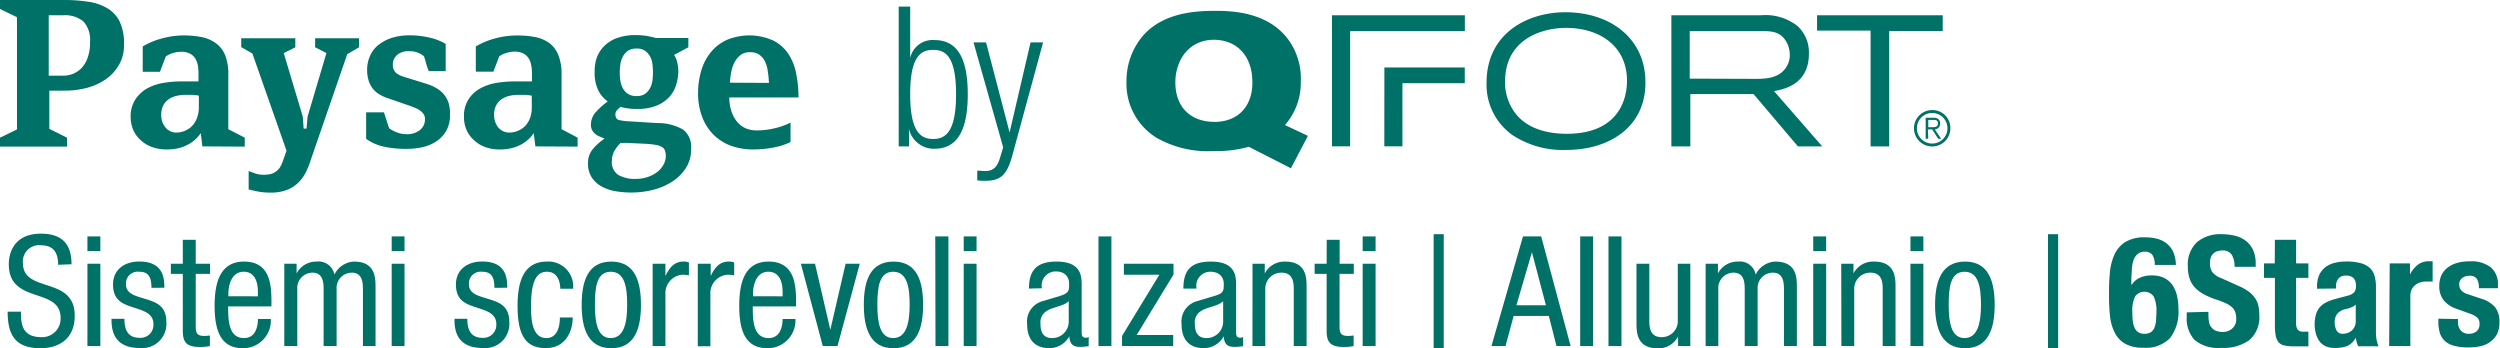
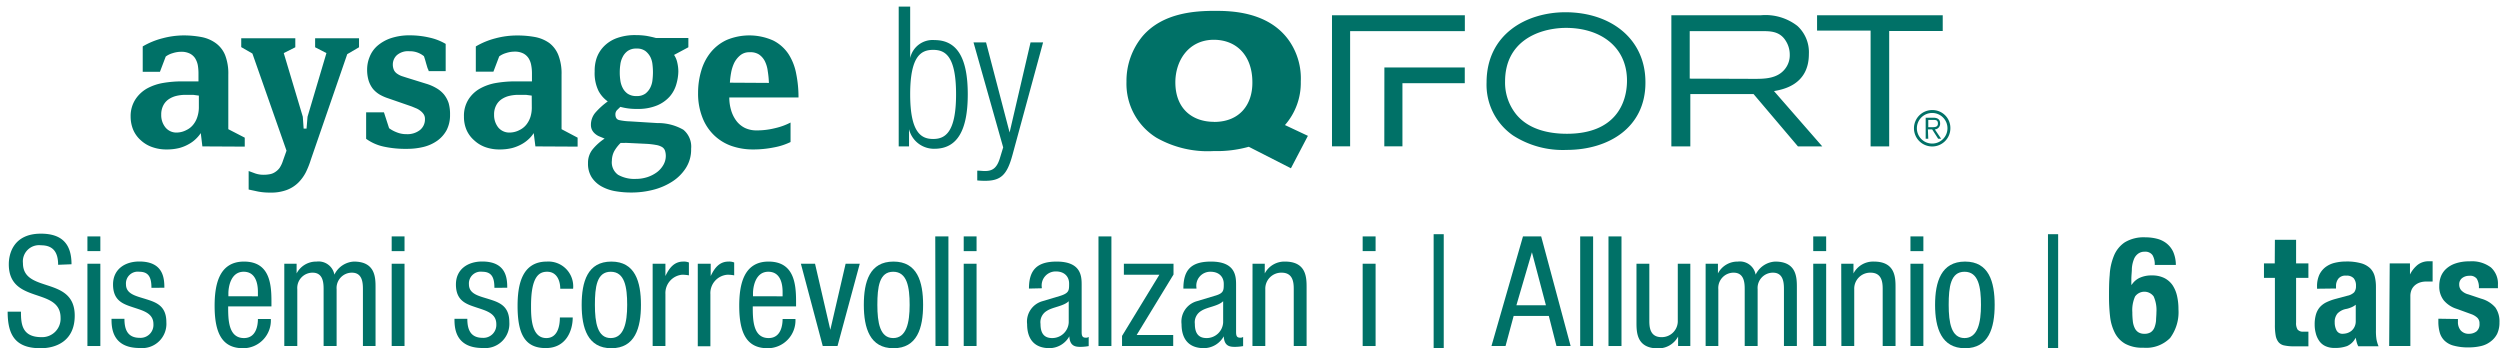
<svg xmlns="http://www.w3.org/2000/svg" id="Layer_1" data-name="Layer 1" viewBox="0 0 326.86 45.53">
  <defs>
    <style>.cls-1{fill:#007167;}</style>
  </defs>
  <path class="cls-1" d="M7.6,34.62c0-1.5-.54-2.55-2.23-2.55A2.12,2.12,0,0,0,3,34.4c0,4,6.77,1.63,6.77,6.87,0,3.31-2.43,4.26-4.46,4.26C2,45.53,1,43.8,1,40.75H2.74c0,1.6.12,3.33,2.69,3.33a2.41,2.41,0,0,0,2.49-2.53c0-4.06-6.77-1.71-6.77-7,0-1.32.57-4,4.2-4,2.75,0,4,1.35,4,4Z" />
  <path class="cls-1" d="M11.43,30.91h1.69v1.92H11.43Zm0,3.57h1.69V45.24H11.43Z" />
  <path class="cls-1" d="M19.8,37.63c0-1.36-.36-2.1-1.59-2.1a1.54,1.54,0,0,0-1.74,1.64c0,1.29,1.32,1.53,2.65,1.95s2.63.88,2.63,3a3.17,3.17,0,0,1-3.48,3.38c-3.65,0-3.69-2.72-3.69-3.82h1.69c0,1.3.34,2.49,2,2.49a1.69,1.69,0,0,0,1.79-1.79c0-1.44-1.34-1.76-2.63-2.19s-2.65-.84-2.65-3c0-2,1.57-3,3.43-3,3.14,0,3.28,2.17,3.28,3.43Z" />
-   <path class="cls-1" d="M23.9,31.35h1.69v3.13h1.87v1.33H25.59v6.9c0,.87.22,1.21,1.1,1.21a4.93,4.93,0,0,0,.75-.06v1.38a5.81,5.81,0,0,1-1.37.12c-1.77,0-2.17-.72-2.17-2.12V35.81H22.34V34.48H23.9Z" />
  <path class="cls-1" d="M29.83,40.06c0,1.67,0,4.14,2.07,4.14,1.6,0,1.82-1.67,1.82-2.49h1.69a3.63,3.63,0,0,1-3.61,3.82c-2.65,0-3.74-1.81-3.74-5.53,0-2.67.52-5.8,3.84-5.8s3.59,2.85,3.59,5.18v.68Zm3.89-1.32v-.58c0-1.21-.36-2.63-1.86-2.63-1.77,0-2,2.16-2,2.81v.4Z" />
  <path class="cls-1" d="M37.17,34.48h1.61v1.27h0a2.88,2.88,0,0,1,2.61-1.55,2.1,2.1,0,0,1,2.33,1.71,3,3,0,0,1,2.55-1.71c2.83,0,2.83,2.13,2.83,3.41v7.63H47.45V37.81c0-.82-.06-2.16-1.44-2.16a2,2,0,0,0-2,2.16v7.43H42.31V37.81c0-.82-.06-2.16-1.44-2.16a2,2,0,0,0-2,2.16v7.43H37.17Z" />
  <path class="cls-1" d="M51.21,30.91h1.68v1.92H51.21Zm0,3.57h1.68V45.24H51.21Z" />
  <path class="cls-1" d="M64.64,37.63c0-1.36-.36-2.1-1.59-2.1a1.54,1.54,0,0,0-1.74,1.64c0,1.29,1.32,1.53,2.65,1.95s2.63.88,2.63,3a3.17,3.17,0,0,1-3.48,3.38c-3.65,0-3.69-2.72-3.69-3.82H61.1c0,1.3.35,2.49,2,2.49a1.69,1.69,0,0,0,1.79-1.79c0-1.44-1.35-1.76-2.63-2.19s-2.65-.84-2.65-3c0-2,1.57-3,3.43-3,3.14,0,3.28,2.17,3.28,3.43Z" />
  <path class="cls-1" d="M73.25,37.75c0-1-.42-2.22-1.71-2.22-1,0-2.11.52-2.11,4.45,0,1.39,0,4.22,2,4.22,1.45,0,1.77-1.53,1.77-2.69h1.68c0,1.69-.84,4-3.53,4S67.67,43.72,67.67,40c0-2.67.52-5.8,3.83-5.8a3.24,3.24,0,0,1,3.43,3.55Z" />
  <path class="cls-1" d="M79.93,34.2c3.11,0,3.87,2.63,3.87,5.66s-.78,5.67-3.87,5.67-3.88-2.64-3.88-5.67S76.82,34.2,79.93,34.2ZM82,39.86c0-2.33-.32-4.33-2.15-4.33s-2.07,2-2.07,4.33.34,4.34,2.07,4.34S82,42.19,82,39.86Z" />
  <path class="cls-1" d="M85.33,34.48H87v1.61h0c.48-1,1.11-1.89,2.33-1.89a1.71,1.71,0,0,1,.74.12V36a4.6,4.6,0,0,0-.9-.08A2.41,2.41,0,0,0,87,38.44v6.8H85.33Z" />
  <path class="cls-1" d="M91.23,34.48h1.69v1.61h0c.48-1,1.1-1.89,2.33-1.89a1.71,1.71,0,0,1,.74.12V36a4.6,4.6,0,0,0-.9-.08,2.41,2.41,0,0,0-2.21,2.55v6.8H91.23Z" />
  <path class="cls-1" d="M98.42,40.06c0,1.67,0,4.14,2.07,4.14,1.61,0,1.83-1.67,1.83-2.49H104a3.64,3.64,0,0,1-3.62,3.82c-2.65,0-3.73-1.81-3.73-5.53,0-2.67.52-5.8,3.83-5.8s3.6,2.85,3.6,5.18v.68Zm3.9-1.32v-.58c0-1.21-.36-2.63-1.87-2.63-1.76,0-2,2.16-2,2.81v.4Z" />
  <path class="cls-1" d="M104.71,34.48h1.85l2,8.64h0l2-8.64h1.85l-2.91,10.76h-1.93Z" />
  <path class="cls-1" d="M116.82,34.2c3.11,0,3.87,2.63,3.87,5.66s-.78,5.67-3.87,5.67-3.88-2.64-3.88-5.67S113.7,34.2,116.82,34.2Zm2.11,5.66c0-2.33-.33-4.33-2.15-4.33s-2.07,2-2.07,4.33.34,4.34,2.07,4.34S118.93,42.19,118.93,39.86Z" />
  <path class="cls-1" d="M122.28,30.91H124V45.24h-1.69Z" />
  <path class="cls-1" d="M126,30.91h1.68v1.92H126Zm0,3.57h1.68V45.24H126Z" />
  <path class="cls-1" d="M134.53,37.73c0-2.43,1.05-3.53,3.62-3.53,3.27,0,3.27,2,3.27,3.09v6c0,.46,0,.86.52.86a.6.6,0,0,0,.4-.1v1.2a6.41,6.41,0,0,1-1,.1c-.62,0-1.47,0-1.53-1.38h0a3,3,0,0,1-2.59,1.55c-2,0-2.93-1.21-2.93-3.14a2.77,2.77,0,0,1,2-3l2.27-.68c1.24-.38,1.22-.74,1.22-1.63s-.6-1.58-1.72-1.58a1.83,1.83,0,0,0-1.85,2.1v.1Zm5.2,1.65c-.66.66-2.11.76-2.87,1.27a1.71,1.71,0,0,0-.82,1.7c0,1.11.38,1.85,1.52,1.85a2.16,2.16,0,0,0,2.17-2.05Z" />
  <path class="cls-1" d="M143.62,30.91h1.69V45.24h-1.69Z" />
  <path class="cls-1" d="M146.94,34.48h6.49v1.41l-4.82,7.91h4.78v1.44H146.7V43.92l4.88-8h-4.64Z" />
  <path class="cls-1" d="M154.72,37.73c0-2.43,1-3.53,3.61-3.53,3.28,0,3.28,2,3.28,3.09v6c0,.46,0,.86.52.86a.6.6,0,0,0,.4-.1v1.2a6.41,6.41,0,0,1-1,.1c-.63,0-1.47,0-1.53-1.38h0a3,3,0,0,1-2.59,1.55c-2,0-2.93-1.21-2.93-3.14a2.77,2.77,0,0,1,2-3l2.26-.68C160,38.36,160,38,160,37.11s-.6-1.58-1.73-1.58a1.82,1.82,0,0,0-1.84,2.1v.1Zm5.2,1.65c-.66.66-2.11.76-2.87,1.27a1.72,1.72,0,0,0-.83,1.7c0,1.11.39,1.85,1.53,1.85a2.16,2.16,0,0,0,2.17-2.05Z" />
  <path class="cls-1" d="M163.76,34.48h1.6v1.27h0A2.9,2.9,0,0,1,168,34.2c2.83,0,2.83,2.13,2.83,3.41v7.63h-1.68V37.81c0-.82-.06-2.16-1.59-2.16a2.09,2.09,0,0,0-2.13,2.16v7.43h-1.68Z" />
-   <path class="cls-1" d="M173.46,31.35h1.69v3.13H177v1.33h-1.86v6.9c0,.87.22,1.21,1.1,1.21a4.89,4.89,0,0,0,.74-.06v1.38a5.7,5.7,0,0,1-1.36.12c-1.77,0-2.17-.72-2.17-2.12V35.81h-1.57V34.48h1.57Z" />
  <path class="cls-1" d="M178.16,30.91h1.69v1.92h-1.69Zm0,3.57h1.69V45.24h-1.69Z" />
  <path class="cls-1" d="M187.44,30.62h1.32V45.53h-1.32Z" />
  <path class="cls-1" d="M199.12,30.91h2.38l3.85,14.33H203.5l-1-3.93H197.9l-1.06,3.93H195Zm-.86,9h3.86l-1.83-6.93h0Z" />
  <path class="cls-1" d="M206.6,30.91h1.69V45.24H206.6Z" />
  <path class="cls-1" d="M210.3,30.91H212V45.24H210.3Z" />
  <path class="cls-1" d="M221,45.24h-1.6V44h0a2.92,2.92,0,0,1-2.61,1.55c-2.83,0-2.83-2.13-2.83-3.42V34.48h1.68v7.43c0,.82.06,2.17,1.59,2.17a2.09,2.09,0,0,0,2.13-2.17V34.48H221Z" />
  <path class="cls-1" d="M223,34.48h1.61v1.27h0a2.88,2.88,0,0,1,2.61-1.55,2.09,2.09,0,0,1,2.32,1.71,3,3,0,0,1,2.56-1.71c2.83,0,2.83,2.13,2.83,3.41v7.63h-1.69V37.81c0-.82-.06-2.16-1.44-2.16a2,2,0,0,0-2,2.16v7.43h-1.69V37.81c0-.82-.06-2.16-1.45-2.16a2,2,0,0,0-2,2.16v7.43H223Z" />
  <path class="cls-1" d="M237.07,30.91h1.69v1.92h-1.69Zm0,3.57h1.69V45.24h-1.69Z" />
  <path class="cls-1" d="M240.73,34.48h1.6v1.27h0A2.89,2.89,0,0,1,245,34.2c2.83,0,2.83,2.13,2.83,3.41v7.63h-1.68V37.81c0-.82-.06-2.16-1.59-2.16a2.09,2.09,0,0,0-2.13,2.16v7.43h-1.68Z" />
  <path class="cls-1" d="M249.78,30.91h1.69v1.92h-1.69Zm0,3.57h1.69V45.24h-1.69Z" />
  <path class="cls-1" d="M256.92,34.2c3.11,0,3.87,2.63,3.87,5.66s-.78,5.67-3.87,5.67S253,42.89,253,39.86,253.81,34.2,256.92,34.2ZM259,39.86c0-2.33-.32-4.33-2.15-4.33s-2.07,2-2.07,4.33.34,4.34,2.07,4.34S259,42.19,259,39.86Z" />
  <path class="cls-1" d="M267.76,30.62h1.33V45.53h-1.33Z" />
  <path class="cls-1" d="M281.72,34.64a2.35,2.35,0,0,0-.29-1.28,1.13,1.13,0,0,0-1-.45,1.39,1.39,0,0,0-.91.28,1.62,1.62,0,0,0-.54.75,4,4,0,0,0-.25,1.14c0,.45-.07.93-.07,1.45v.7h.05a2.51,2.51,0,0,1,1-.89,3.69,3.69,0,0,1,1.64-.33,3.57,3.57,0,0,1,1.6.33,2.92,2.92,0,0,1,1.08.92,4.2,4.2,0,0,1,.6,1.41,7.57,7.57,0,0,1,.19,1.77,5.67,5.67,0,0,1-1.09,3.75,4.39,4.39,0,0,1-3.51,1.27,4.63,4.63,0,0,1-2.37-.52,3.45,3.45,0,0,1-1.35-1.43,6.19,6.19,0,0,1-.62-2.12,22.61,22.61,0,0,1-.14-2.51c0-1,0-2,.09-2.92a7.59,7.59,0,0,1,.55-2.51,3.88,3.88,0,0,1,1.41-1.76,4.79,4.79,0,0,1,2.73-.66,6.06,6.06,0,0,1,1.48.18,3.38,3.38,0,0,1,1.25.6,3.06,3.06,0,0,1,.88,1.11,4.34,4.34,0,0,1,.35,1.72Zm-2.93,6.19a9.84,9.84,0,0,0,.06,1.12,2.69,2.69,0,0,0,.23.89,1.34,1.34,0,0,0,.48.59,1.43,1.43,0,0,0,.81.21,1.49,1.49,0,0,0,.84-.21,1.36,1.36,0,0,0,.47-.6,3.53,3.53,0,0,0,.21-.89c0-.34.05-.71.05-1.11a4.35,4.35,0,0,0-.36-2.07,1.5,1.5,0,0,0-2.43,0A4.35,4.35,0,0,0,278.79,40.83Z" />
-   <path class="cls-1" d="M288.74,40.77v.42a5.05,5.05,0,0,0,.08.91,1.46,1.46,0,0,0,.3.69,1.5,1.5,0,0,0,.59.45,2.52,2.52,0,0,0,.94.16,1.83,1.83,0,0,0,1.19-.44,1.58,1.58,0,0,0,.53-1.33,2.3,2.3,0,0,0-.13-.83,1.58,1.58,0,0,0-.43-.64,3.37,3.37,0,0,0-.79-.51,11.74,11.74,0,0,0-1.22-.47,10.5,10.5,0,0,1-1.66-.7,4.77,4.77,0,0,1-1.18-.9,3.25,3.25,0,0,1-.69-1.18,4.94,4.94,0,0,1-.22-1.56,4,4,0,0,1,1.18-3.17,4.75,4.75,0,0,1,3.26-1.05,7,7,0,0,1,1.77.22,3.63,3.63,0,0,1,1.41.68,3.24,3.24,0,0,1,.92,1.2,4.29,4.29,0,0,1,.33,1.76v.4h-2.77a2.85,2.85,0,0,0-.36-1.57,1.32,1.32,0,0,0-1.2-.56,2.14,2.14,0,0,0-.81.14,1.42,1.42,0,0,0-.51.38,1.26,1.26,0,0,0-.26.53,2.56,2.56,0,0,0-.07.62,2.09,2.09,0,0,0,.28,1.12,2.58,2.58,0,0,0,1.21.83l2.22,1a6.91,6.91,0,0,1,1.35.75,3.68,3.68,0,0,1,.83.85,2.76,2.76,0,0,1,.44,1,5.64,5.64,0,0,1,.12,1.21,3.94,3.94,0,0,1-1.32,3.3,5.79,5.79,0,0,1-3.66,1,4.8,4.8,0,0,1-3.51-1.06,4.17,4.17,0,0,1-1-3v-.58Z" />
  <path class="cls-1" d="M297.43,31.35h2.77v3.09h1.61v1.89H300.2v5.84a1.6,1.6,0,0,0,.19.91.9.9,0,0,0,.79.28h.32l.31,0v1.92q-.46,0-.9,0c-.29,0-.59,0-.91,0a6,6,0,0,1-1.32-.11,1.31,1.31,0,0,1-.78-.44,1.93,1.93,0,0,1-.37-.87,7.46,7.46,0,0,1-.1-1.37V36.33H296V34.44h1.41Z" />
  <path class="cls-1" d="M302.94,37.75v-.26a3.63,3.63,0,0,1,.3-1.57,2.78,2.78,0,0,1,.81-1,3.28,3.28,0,0,1,1.21-.56,6.3,6.3,0,0,1,1.47-.17,6.89,6.89,0,0,1,2,.24,2.79,2.79,0,0,1,1.19.68,2.33,2.33,0,0,1,.57,1.06,5.58,5.58,0,0,1,.15,1.33v5.69a7.27,7.27,0,0,0,.07,1.18,4.52,4.52,0,0,0,.27.9h-2.65a2.41,2.41,0,0,1-.21-.55c-.05-.19-.09-.38-.13-.57h0a2.31,2.31,0,0,1-1.11,1.09,4.49,4.49,0,0,1-1.64.25,2.73,2.73,0,0,1-1.23-.25,2,2,0,0,1-.8-.69,3,3,0,0,1-.44-1,4.2,4.2,0,0,1-.14-1.1,4.6,4.6,0,0,1,.16-1.31,2.6,2.6,0,0,1,.49-.95,2.77,2.77,0,0,1,.84-.65,7,7,0,0,1,1.24-.46l1.57-.42a1.76,1.76,0,0,0,.86-.44,1.26,1.26,0,0,0,.24-.83,1.5,1.5,0,0,0-.29-1,1.23,1.23,0,0,0-1-.35,1.17,1.17,0,0,0-1,.38,1.54,1.54,0,0,0-.32,1v.3ZM308,39.84a2.29,2.29,0,0,1-.6.35,3.87,3.87,0,0,1-.58.19,2.12,2.12,0,0,0-1.21.61,1.69,1.69,0,0,0-.36,1.14,2.23,2.23,0,0,0,.24,1.07.85.85,0,0,0,.8.44,2.12,2.12,0,0,0,.59-.09,1.71,1.71,0,0,0,.55-.29,1.57,1.57,0,0,0,.41-.53A1.61,1.61,0,0,0,308,42Z" />
  <path class="cls-1" d="M312.44,34.44h2.65v1.45h0a3.82,3.82,0,0,1,1-1.26,2.32,2.32,0,0,1,1.46-.47h.25l.25,0v2.65l-.43,0h-.43a2.55,2.55,0,0,0-.72.1,2,2,0,0,0-.66.33,1.69,1.69,0,0,0-.49.6,2.13,2.13,0,0,0-.18.92v6.48h-2.77Z" />
  <path class="cls-1" d="M321.36,41.71v.36a1.68,1.68,0,0,0,.37,1.14,1.36,1.36,0,0,0,1.07.43,1.59,1.59,0,0,0,1-.32,1.22,1.22,0,0,0,.38-1,1,1,0,0,0-.3-.79,2.28,2.28,0,0,0-.7-.43l-1.95-.71a3.61,3.61,0,0,1-1.73-1.13,2.91,2.91,0,0,1-.58-1.88,3.46,3.46,0,0,1,.22-1.25,2.7,2.7,0,0,1,.7-1,3.44,3.44,0,0,1,1.24-.7,5.63,5.63,0,0,1,1.81-.26,4.13,4.13,0,0,1,2.79.8,2.86,2.86,0,0,1,.91,2.27v.44h-2.49a2.2,2.2,0,0,0-.27-1.23,1.09,1.09,0,0,0-1-.39,1.46,1.46,0,0,0-.91.29,1,1,0,0,0-.39.87,1.11,1.11,0,0,0,.25.72,1.9,1.9,0,0,0,.95.55l1.67.56a3.78,3.78,0,0,1,1.85,1.15,3.15,3.15,0,0,1,.54,1.94,3.46,3.46,0,0,1-.3,1.5,2.88,2.88,0,0,1-.84,1,3.21,3.21,0,0,1-1.26.6,6.81,6.81,0,0,1-1.62.18,7,7,0,0,1-1.93-.22,2.69,2.69,0,0,1-1.23-.66,2.37,2.37,0,0,1-.63-1.07,5.26,5.26,0,0,1-.18-1.42v-.38Z" />
-   <path class="cls-1" d="M16.21,5.88a5,5,0,0,1-.64,2.58,5.92,5.92,0,0,1-1.69,1.87,7.89,7.89,0,0,1-2.45,1.14,11.24,11.24,0,0,1-2.92.38H6.45v5L8.76,18v1.17H0V18l2.22-1.08V2.25L0,1.17V0H8.4a19.74,19.74,0,0,1,3.08.22A6.67,6.67,0,0,1,14,1.06a4.16,4.16,0,0,1,1.65,1.77A6.64,6.64,0,0,1,16.21,5.88ZM11.77,5.5a3.56,3.56,0,0,0-.86-2.69A3.72,3.72,0,0,0,8.27,2H6.37V9.89H8.21a3.28,3.28,0,0,0,2.46-1,3.88,3.88,0,0,0,.8-1.37A5.89,5.89,0,0,0,11.77,5.5Z" />
  <path class="cls-1" d="M26.46,19.14l-.21-1.74a4.38,4.38,0,0,1-.64.76,4.23,4.23,0,0,1-.94.69,5.18,5.18,0,0,1-1.26.51,6.69,6.69,0,0,1-1.62.18,5.43,5.43,0,0,1-1.89-.31,4.22,4.22,0,0,1-1.48-.88,3.84,3.84,0,0,1-1-1.37,4.51,4.51,0,0,1-.34-1.75A4,4,0,0,1,17.7,13a4.43,4.43,0,0,1,1.52-1.43,6.76,6.76,0,0,1,2.14-.73,14.73,14.73,0,0,1,2.39-.2c.43,0,.85,0,1.25,0s.71,0,.95,0V9.6a6.41,6.41,0,0,0-.09-1.09,2.71,2.71,0,0,0-.36-.91A1.8,1.8,0,0,0,24.81,7a2.45,2.45,0,0,0-1.12-.23,3.68,3.68,0,0,0-1.11.18,2.86,2.86,0,0,0-.91.44l-.76,2H18.66V6.07A9.87,9.87,0,0,1,21.27,5,10.84,10.84,0,0,1,24,4.63a12.41,12.41,0,0,1,2.37.22,4.65,4.65,0,0,1,1.84.79A3.62,3.62,0,0,1,29.43,7.2a6.61,6.61,0,0,1,.42,2.56v7.13L32,18v1.17ZM26,12.5l-.75-.1c-.27,0-.59,0-1,0a5.19,5.19,0,0,0-1.2.14,3.12,3.12,0,0,0-1,.44,2.17,2.17,0,0,0-.71.82,2.59,2.59,0,0,0-.26,1.2,2.54,2.54,0,0,0,.55,1.66,1.84,1.84,0,0,0,1.52.67A2.8,2.8,0,0,0,24.38,17a2.48,2.48,0,0,0,.89-.71,3.05,3.05,0,0,0,.53-1A4.06,4.06,0,0,0,26,14.1Z" />
  <path class="cls-1" d="M45.4,7.08,40.65,20.85A11.51,11.51,0,0,1,40,22.5a5.37,5.37,0,0,1-1,1.38,4.28,4.28,0,0,1-1.49.95,5.79,5.79,0,0,1-2.18.35,8.19,8.19,0,0,1-1.56-.13l-1.26-.27V22.36l.87.32a3.31,3.31,0,0,0,1.08.17,4.15,4.15,0,0,0,.79-.07,1.76,1.76,0,0,0,.7-.27,2.21,2.21,0,0,0,.6-.55A3.8,3.8,0,0,0,37,21l.46-1.3L33,7l-1.46-.84V5h7.07V6.18l-1.51.76,2.49,8.32.11,1.55h.38l.13-1.55,2.47-8.32L41.2,6.18V5h5.74V6.18Z" />
  <path class="cls-1" d="M58.84,15a4.27,4.27,0,0,1-.44,2,4.08,4.08,0,0,1-1.22,1.39,5.26,5.26,0,0,1-1.81.82,8.94,8.94,0,0,1-2.16.25,13.24,13.24,0,0,1-3.12-.31,6.08,6.08,0,0,1-2.22-1V14.69H50.2l.67,2.07a4.19,4.19,0,0,0,1,.54,3.28,3.28,0,0,0,1.28.24A2.66,2.66,0,0,0,54.91,17a1.78,1.78,0,0,0,.65-1.44,1.09,1.09,0,0,0-.16-.61,1.79,1.79,0,0,0-.42-.45,2.33,2.33,0,0,0-.57-.34l-.58-.24-3.06-1.06a5.93,5.93,0,0,1-1.12-.49,3.5,3.5,0,0,1-.88-.74,3.46,3.46,0,0,1-.57-1.08A4.86,4.86,0,0,1,48,9.08a4.34,4.34,0,0,1,.33-1.65,3.72,3.72,0,0,1,1-1.43,5.32,5.32,0,0,1,1.75-1,7.65,7.65,0,0,1,2.53-.38,11.26,11.26,0,0,1,2.52.29,7.19,7.19,0,0,1,2.14.83V9.3H56.05q0-.09-.15-.39l-.2-.67c-.07-.27-.16-.57-.27-.89a2.87,2.87,0,0,0-1.9-.65,2.22,2.22,0,0,0-1.65.52,1.65,1.65,0,0,0-.52,1.18,1.76,1.76,0,0,0,.16.79,1.25,1.25,0,0,0,.44.47,2.55,2.55,0,0,0,.57.29l.59.19,2.61.81a5.92,5.92,0,0,1,1.3.56,3.68,3.68,0,0,1,1,.82,3.6,3.6,0,0,1,.63,1.16A5.14,5.14,0,0,1,58.84,15Z" />
  <path class="cls-1" d="M70,19.14l-.22-1.74a3.9,3.9,0,0,1-.63.76,4.48,4.48,0,0,1-.94.69,5.43,5.43,0,0,1-1.27.51,6.67,6.67,0,0,1-1.61.18,5.43,5.43,0,0,1-1.89-.31A4.22,4.22,0,0,1,62,18.35,3.84,3.84,0,0,1,61,17a4.34,4.34,0,0,1-.34-1.75A4,4,0,0,1,61.25,13a4.26,4.26,0,0,1,1.52-1.43,6.62,6.62,0,0,1,2.13-.73,15,15,0,0,1,2.4-.2c.43,0,.85,0,1.25,0s.71,0,1,0V9.6a5.52,5.52,0,0,0-.1-1.09,2.5,2.5,0,0,0-.35-.91,1.83,1.83,0,0,0-.7-.62,2.41,2.41,0,0,0-1.11-.23,3.58,3.58,0,0,0-1.11.18,2.86,2.86,0,0,0-.91.44l-.76,2H62.21V6.07A9.87,9.87,0,0,1,64.82,5a10.76,10.76,0,0,1,2.75-.36A12.43,12.43,0,0,1,70,4.85a4.72,4.72,0,0,1,1.84.79A3.7,3.7,0,0,1,73,7.2a6.61,6.61,0,0,1,.42,2.56v7.13L75.52,18v1.17Zm-.48-6.64-.75-.1c-.27,0-.59,0-1,0a5.19,5.19,0,0,0-1.2.14,3.12,3.12,0,0,0-1,.44,2.17,2.17,0,0,0-.71.82,2.47,2.47,0,0,0-.26,1.2,2.59,2.59,0,0,0,.54,1.66,1.87,1.87,0,0,0,1.53.67A2.83,2.83,0,0,0,67.93,17a2.57,2.57,0,0,0,.89-.71,3.24,3.24,0,0,0,.53-1,4.06,4.06,0,0,0,.18-1.2Z" />
  <path class="cls-1" d="M90.36,19.45A4.45,4.45,0,0,1,89.65,22a5.84,5.84,0,0,1-1.82,1.78,8.41,8.41,0,0,1-2.49,1.05,11.33,11.33,0,0,1-2.76.34A12.09,12.09,0,0,1,80.47,25a5.69,5.69,0,0,1-1.81-.62,3.67,3.67,0,0,1-1.29-1.18,3.27,3.27,0,0,1-.49-1.87,2.76,2.76,0,0,1,.64-1.85,7,7,0,0,1,1.53-1.36l-.65-.27a2,2,0,0,1-.57-.34,1.65,1.65,0,0,1-.41-.49,1.46,1.46,0,0,1-.16-.69,2.44,2.44,0,0,1,.63-1.66,9.65,9.65,0,0,1,1.57-1.41,4,4,0,0,1-1.2-1.36,5.3,5.3,0,0,1-.51-2.56A5.19,5.19,0,0,1,78,7.61a4.15,4.15,0,0,1,.91-1.5A4.54,4.54,0,0,1,80.6,5a6.93,6.93,0,0,1,2.54-.41,9,9,0,0,1,1.44.11c.43.08.83.17,1.19.27H90V6.18l-1.87,1a2.9,2.9,0,0,1,.42,1,5.34,5.34,0,0,1,.14,1.17A6.38,6.38,0,0,1,88.43,11a4.2,4.2,0,0,1-.85,1.6,4.56,4.56,0,0,1-1.66,1.18,6.42,6.42,0,0,1-2.61.46,7.73,7.73,0,0,1-2.2-.27l-.39.38a.79.79,0,0,0-.26.59c0,.42.16.68.49.76a8,8,0,0,0,1.46.17l3.53.22a6.63,6.63,0,0,1,3.4.87A2.86,2.86,0,0,1,90.36,19.45Zm-3.31,1a2.22,2.22,0,0,0-.1-.73.91.91,0,0,0-.38-.49,2.24,2.24,0,0,0-.81-.28,10,10,0,0,0-1.37-.15l-2.28-.11a5.44,5.44,0,0,0-.57,0h-.4a5,5,0,0,0-.83,1.07A2.73,2.73,0,0,0,80,21a2,2,0,0,0,.82,1.86,4.33,4.33,0,0,0,2.32.53,4.84,4.84,0,0,0,1.49-.23,4.38,4.38,0,0,0,1.24-.63,3.09,3.09,0,0,0,.84-.93A2.38,2.38,0,0,0,87.05,20.41Zm-1.68-11a8.51,8.51,0,0,0-.06-1,2.82,2.82,0,0,0-.28-1,2.42,2.42,0,0,0-.65-.78,1.83,1.83,0,0,0-1.15-.32,1.89,1.89,0,0,0-1.17.32,2.12,2.12,0,0,0-.66.8,2.89,2.89,0,0,0-.3,1,7,7,0,0,0-.07,1,6.78,6.78,0,0,0,.07,1,3,3,0,0,0,.3,1,2.06,2.06,0,0,0,.66.78,2,2,0,0,0,1.17.31,1.89,1.89,0,0,0,1.15-.32,2.3,2.3,0,0,0,.65-.8,2.86,2.86,0,0,0,.28-1A9,9,0,0,0,85.37,9.37Z" />
  <path class="cls-1" d="M95.35,12.74a5.84,5.84,0,0,0,.25,1.71,4.31,4.31,0,0,0,.69,1.37,3.16,3.16,0,0,0,1.11.91,3.51,3.51,0,0,0,1.53.32,9.86,9.86,0,0,0,2.43-.3,8.31,8.31,0,0,0,2-.73v2.55a8.42,8.42,0,0,1-2.16.7,13.64,13.64,0,0,1-2.72.27,8.52,8.52,0,0,1-2.9-.48,6.27,6.27,0,0,1-2.27-1.43,6.4,6.4,0,0,1-1.49-2.31,8.51,8.51,0,0,1-.55-3.18,10.07,10.07,0,0,1,.41-2.88,6.82,6.82,0,0,1,1.23-2.4A5.83,5.83,0,0,1,95,5.23a7.65,7.65,0,0,1,6.1.07,5.2,5.2,0,0,1,2,1.78,7.19,7.19,0,0,1,1,2.57,15.43,15.43,0,0,1,.3,3.09Zm5.18-1.9a12,12,0,0,0-.15-1.53A4,4,0,0,0,100,8a2.36,2.36,0,0,0-.77-.88A2.08,2.08,0,0,0,98,6.83a1.83,1.83,0,0,0-1.24.42,3.06,3.06,0,0,0-.78,1,5.17,5.17,0,0,0-.4,1.3,10.69,10.69,0,0,0-.15,1.26Z" />
  <path class="cls-1" d="M117.5.86H119V7.59h0a3,3,0,0,1,3.18-2.35c3,0,4.35,2.4,4.35,7.09s-1.36,7.12-4.35,7.12a3.35,3.35,0,0,1-3.33-2.56h0v2.25H117.5ZM122,18.17c1.54,0,3-.8,3-5.84s-1.43-5.81-3-5.81-3,.79-3,5.81S120.45,18.17,122,18.17Z" />
  <path class="cls-1" d="M127.28,5.54h1.64L132,17.32H132l2.74-11.78h1.64l-4,14.7c-.72,2.66-1.54,3.4-3.61,3.4a10.14,10.14,0,0,1-1-.05V22.31c.34,0,.67.05,1,.05,1,0,1.59-.38,2-1.81l.39-1.28Z" />
  <path class="cls-1" d="M204.69,1.6c-5.12,0-10.33,2.86-10.33,9.19a8.06,8.06,0,0,0,3.46,6.92,12,12,0,0,0,7,1.89c5.51,0,10.31-2.94,10.31-8.78C215.17,5.14,210.68,1.62,204.69,1.6Zm.17,15.89c-2.47,0-5-.61-6.57-2.47a6.61,6.61,0,0,1-1.51-4.37c0-5.07,4.08-6.87,7.64-7,4.69-.12,8.3,2.38,8.3,6.89C212.72,13.49,211.19,17.49,204.86,17.49ZM236.5,7.06A4.66,4.66,0,0,0,235,3.39,6.8,6.8,0,0,0,230.17,2H218.52V19.14H221V12.3h8.27l5.8,6.84h3.18l-6.31-7.23C233,11.71,236.5,11.16,236.5,7.06Zm-15.58,3.22V4.07h9.42c1.11,0,2.35,0,3.13,1.26A3.33,3.33,0,0,1,234,7.15,2.87,2.87,0,0,1,233.39,9c-1,1.29-2.67,1.31-4,1.31ZM237.57,2v2h7V19.14H247V4.05h7V2Zm-67.5,8.66a8.64,8.64,0,0,0-1.46-5.24c-2.72-4-7.88-4-9.82-4-2.67,0-6.77.29-9.37,3.27a9.14,9.14,0,0,0-2.14,6A8.3,8.3,0,0,0,151.19,18a13.56,13.56,0,0,0,7.5,1.75,15.47,15.47,0,0,0,4.58-.56L168.78,22,171,17.76l-3-1.41A8.36,8.36,0,0,0,170.07,10.67Zm-11.33,5.27c-2.87,0-5.07-1.73-5.07-5.17,0-2.77,1.67-5.53,5-5.56,3.13,0,5.07,2.21,5.07,5.54C163.78,13.63,162.11,15.94,158.74,15.94Zm15.41,3.2h2.37V4.07h15V2H174.15Zm6.84,0h2.37V10.88h8.15V8.82H181Z" />
  <path class="cls-1" d="M255,16.77a2.38,2.38,0,1,1-2.37-2.38A2.34,2.34,0,0,1,255,16.77Zm-4.38,0a2,2,0,1,0,2-2A2,2,0,0,0,250.62,16.77Zm1.49,1.37h-.34V15.39h1c.62,0,.89.27.89.76a.74.74,0,0,1-.69.77l.82,1.22h-.39l-.78-1.22h-.56Zm.44-1.51c.41,0,.82,0,.82-.48s-.32-.47-.65-.47h-.61v.95Z" />
</svg>